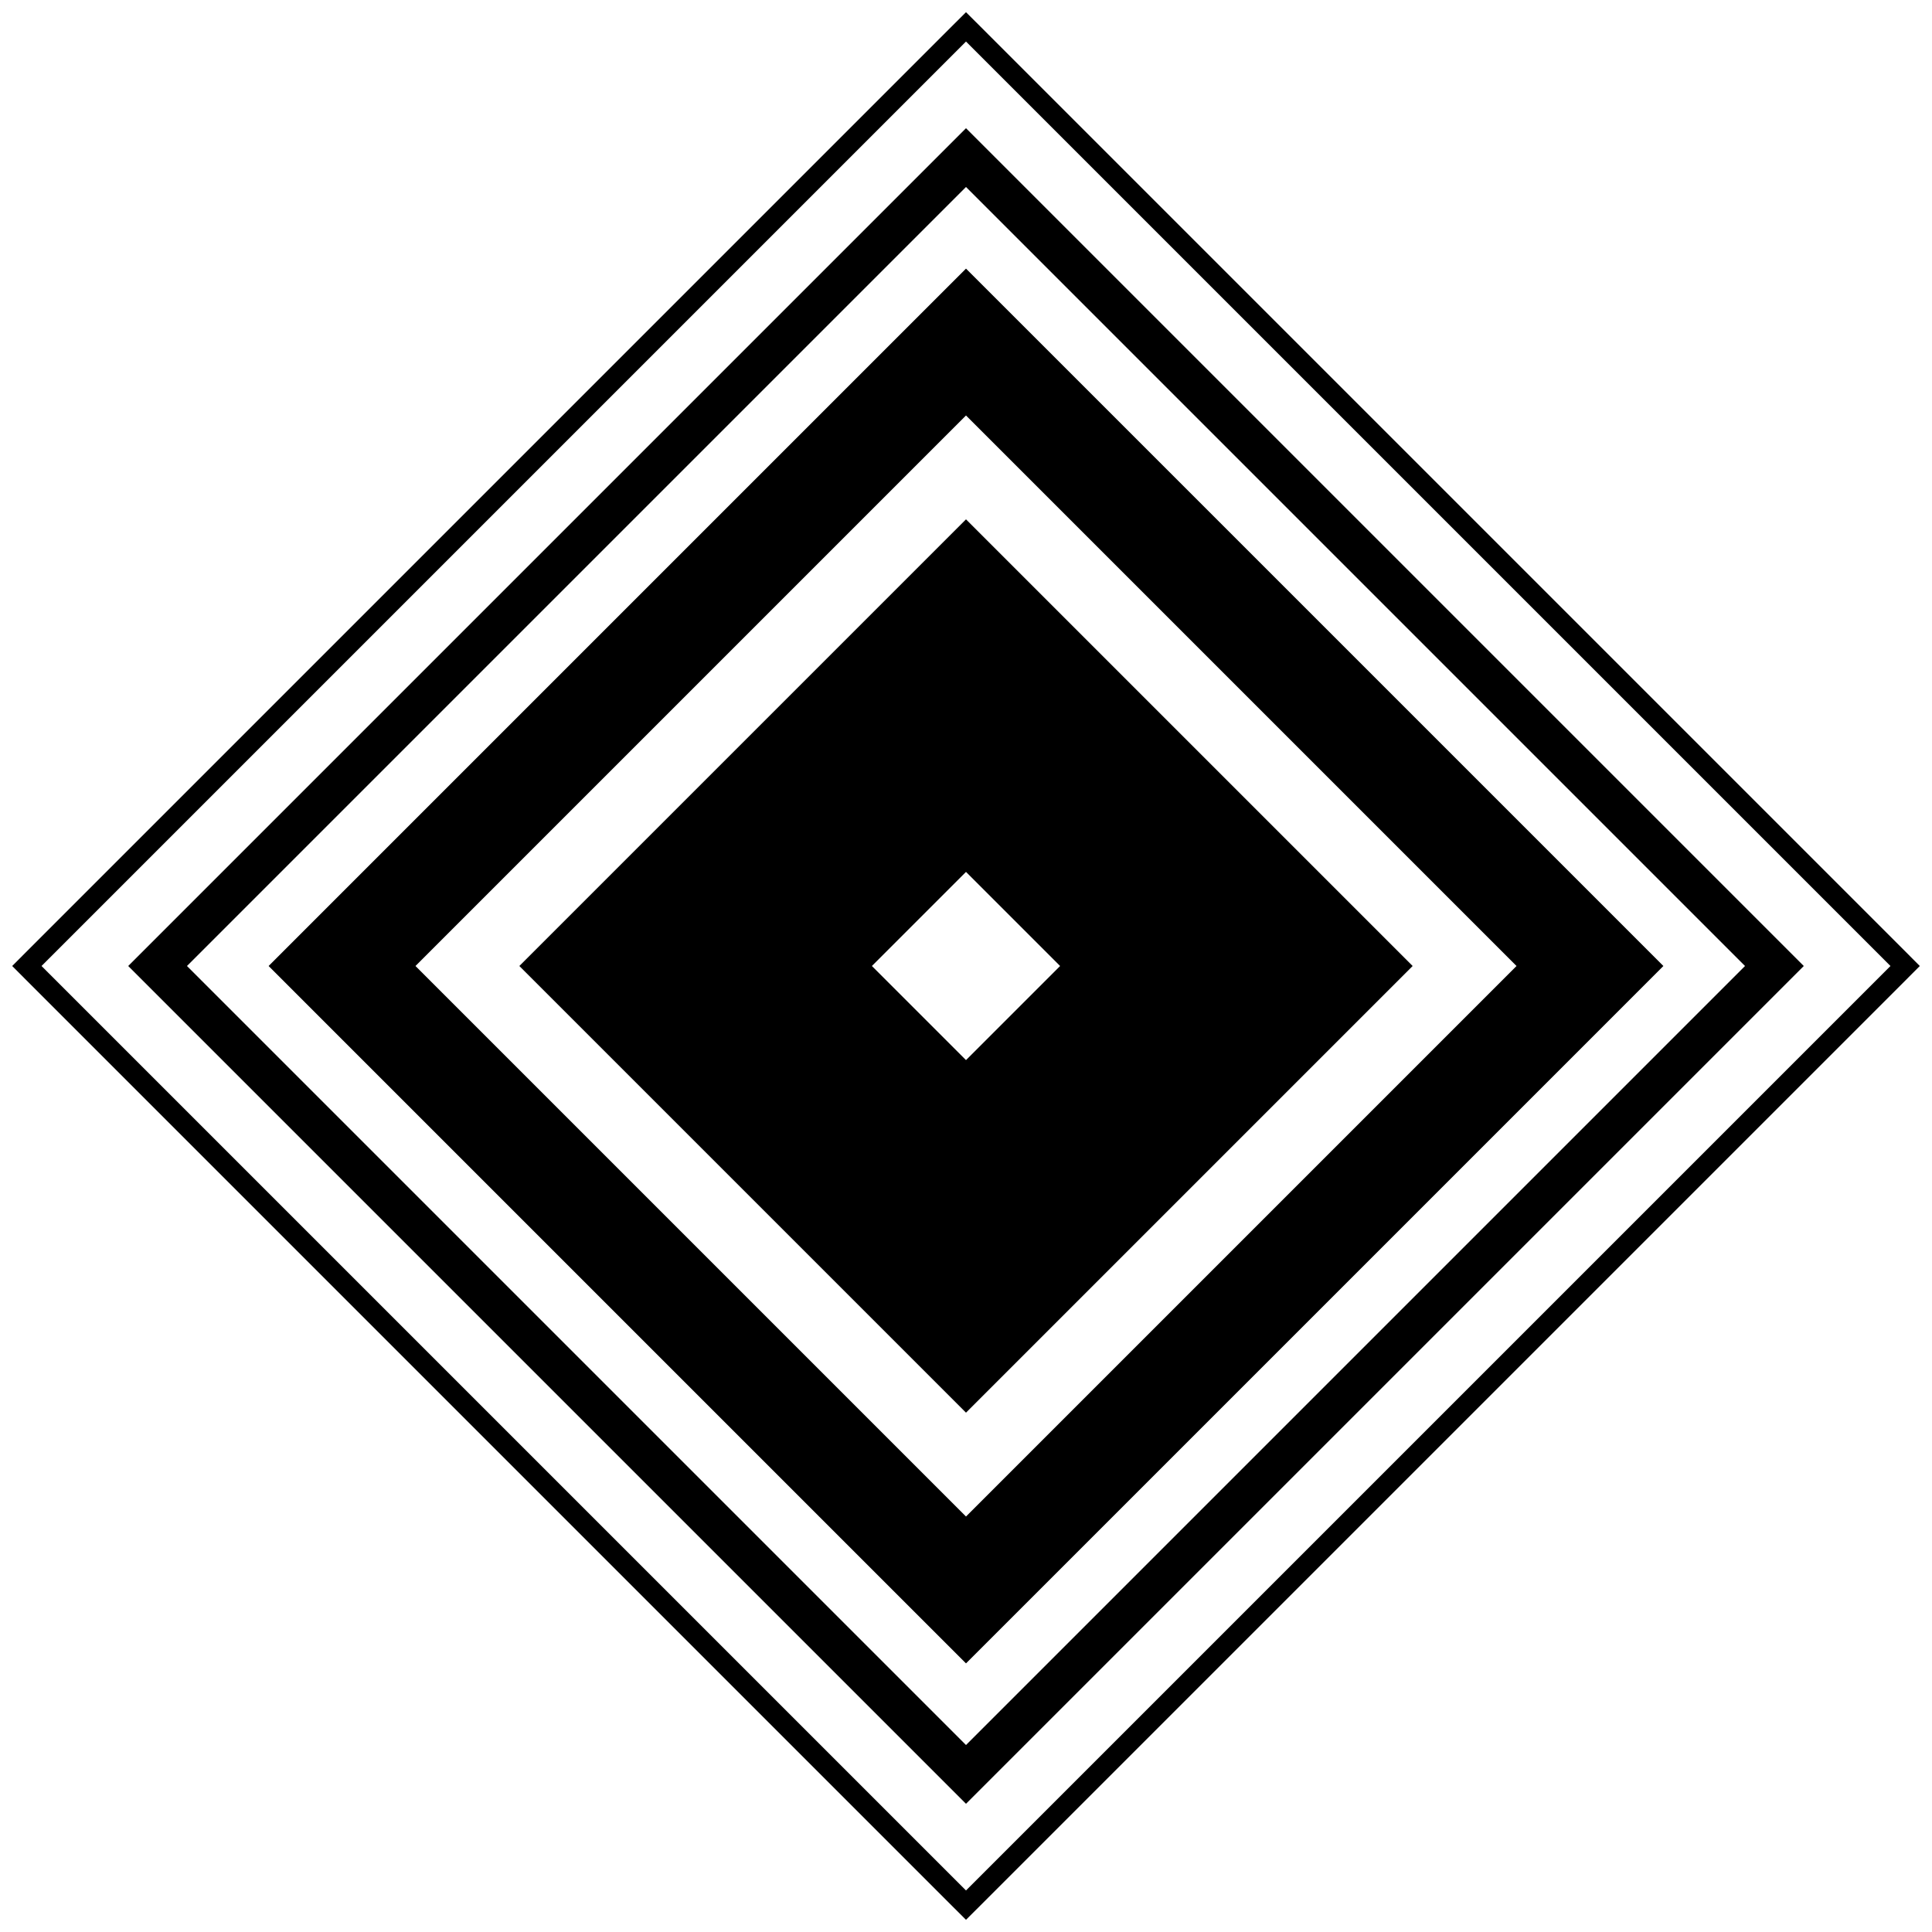
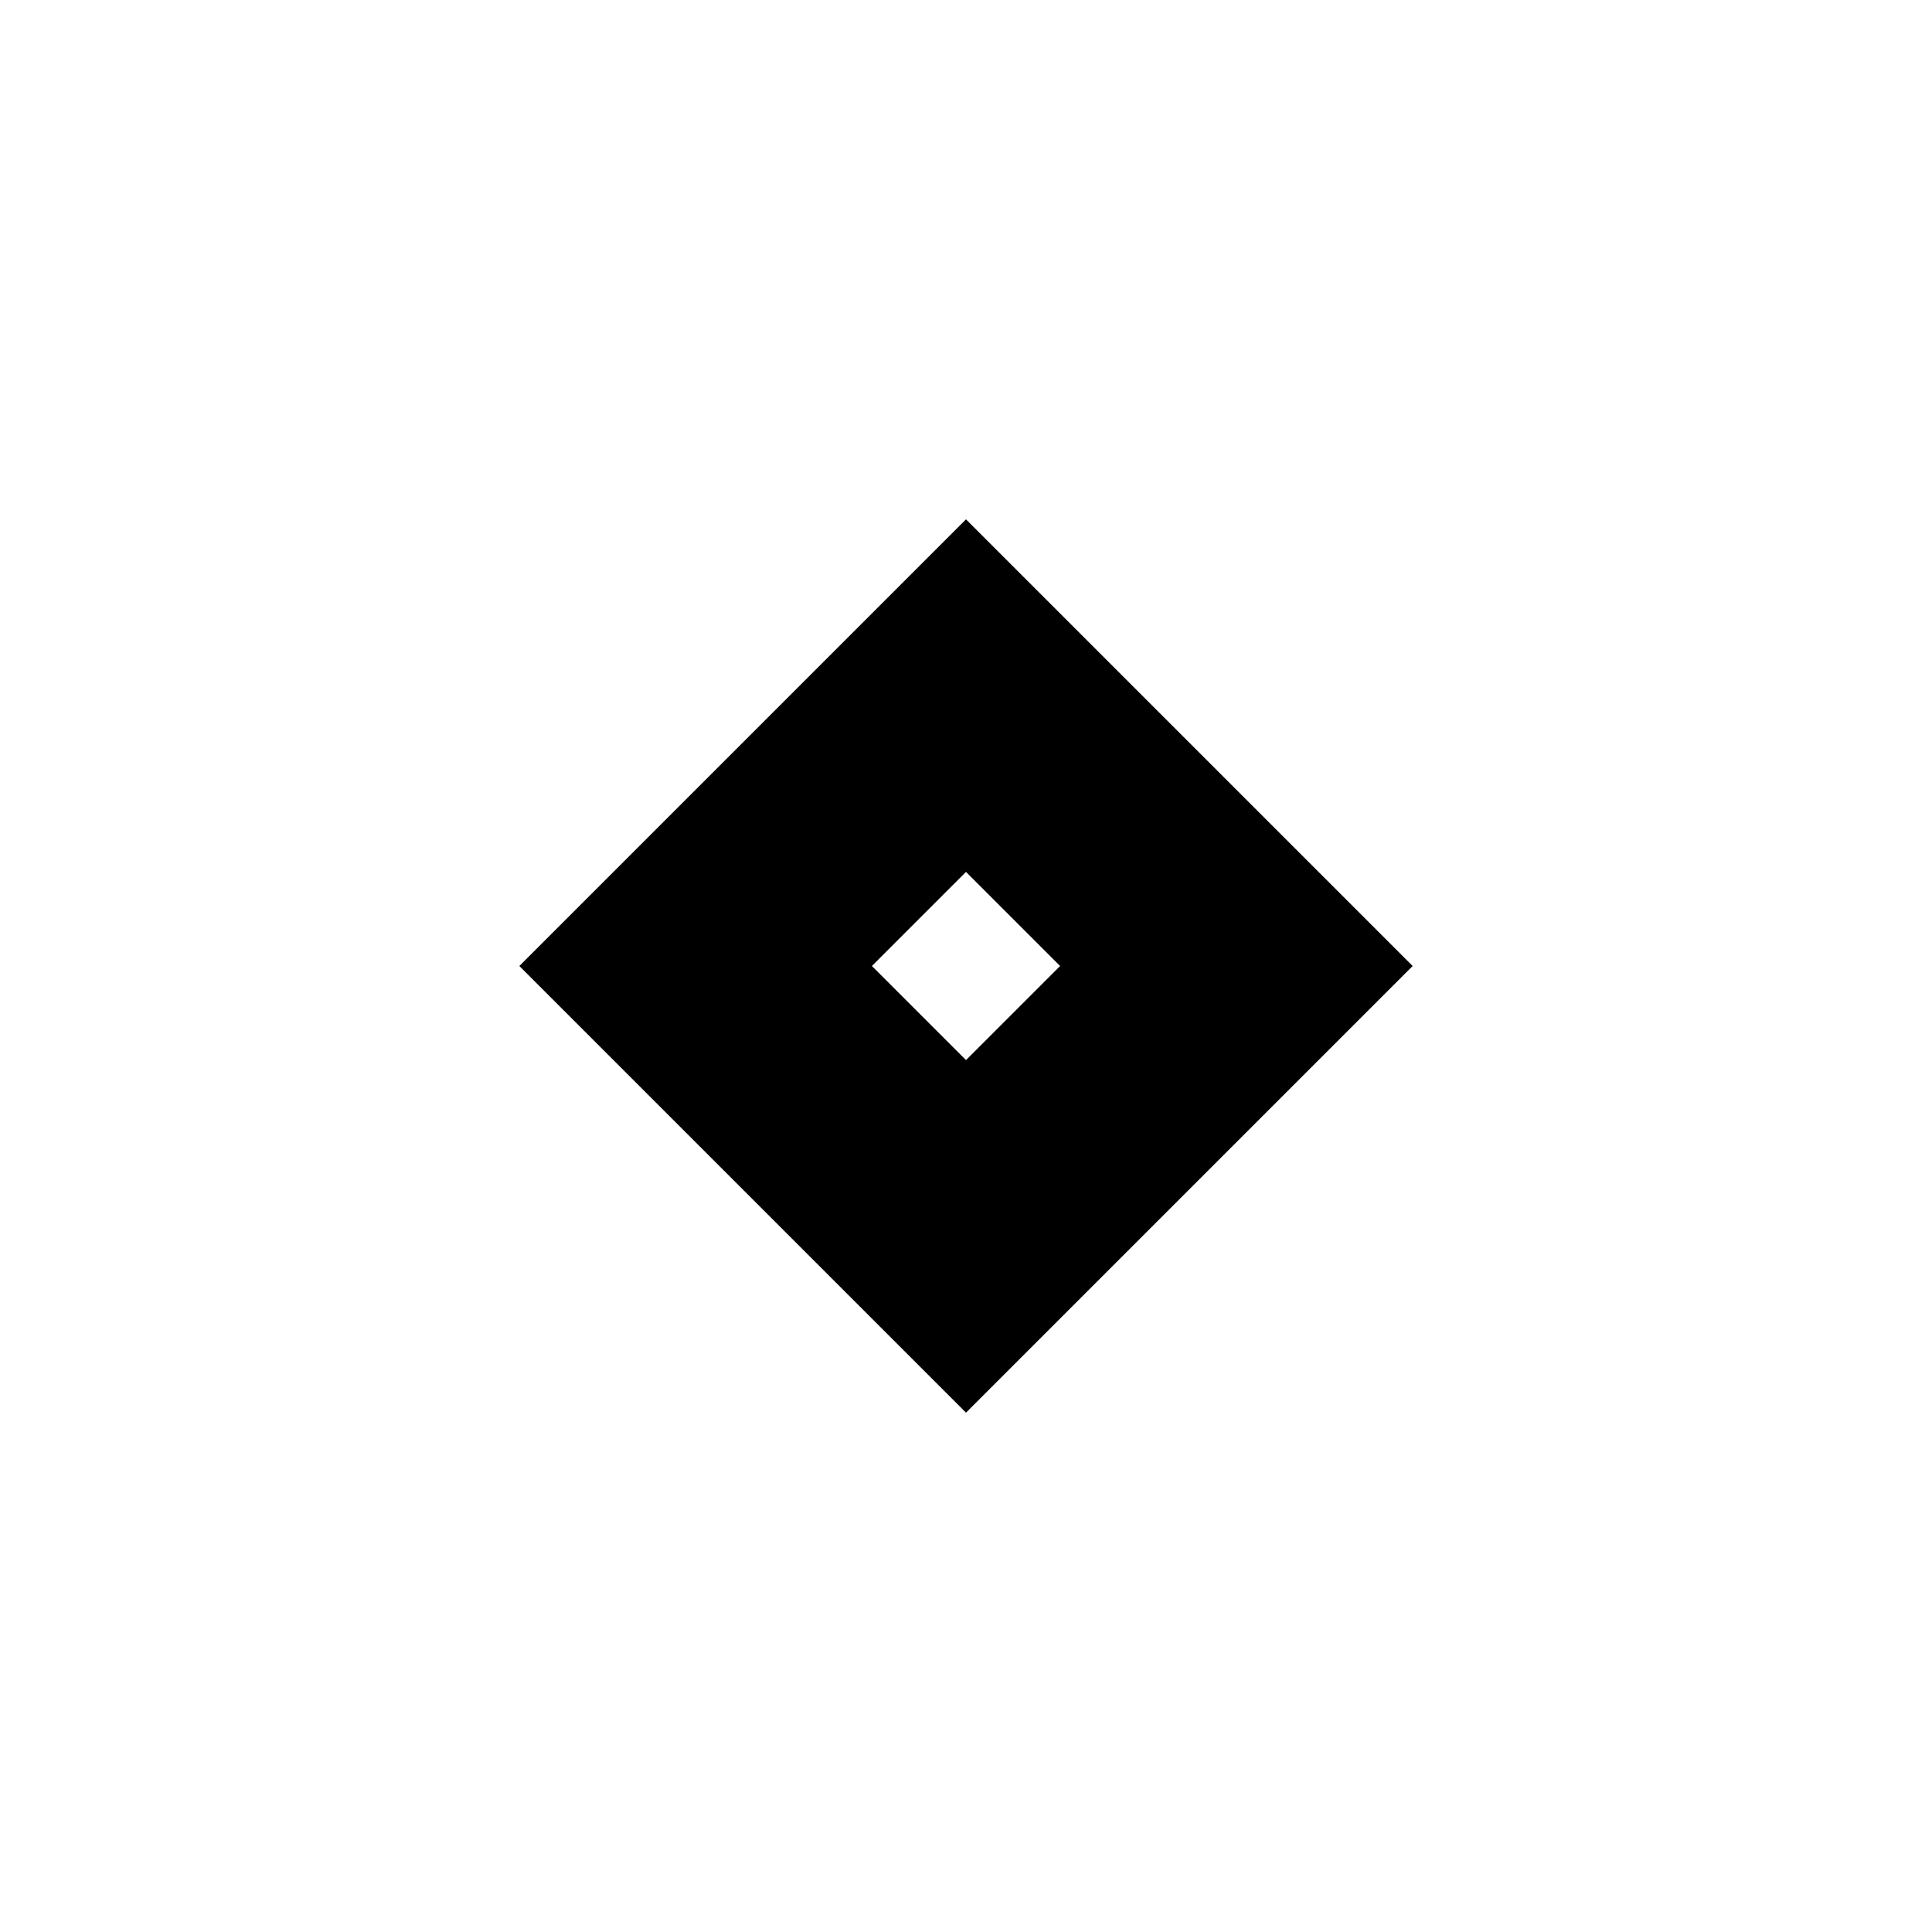
<svg xmlns="http://www.w3.org/2000/svg" width="93" height="93" viewBox="0 0 93 93" fill="none">
  <path d="M33.485 46.5L46.5 33.485L59.515 46.5L46.5 59.515L33.485 46.5Z" stroke="black" stroke-width="12" />
-   <path d="M48.268 18.232L46.5 16.465L44.732 18.232L18.232 44.732L16.465 46.5L18.232 48.268L44.732 74.768L46.5 76.535L48.268 74.768L74.768 48.268L76.535 46.5L74.768 44.732L48.268 18.232Z" stroke="black" stroke-width="5" />
-   <path d="M47.207 8.293L46.5 7.586L45.793 8.293L8.293 45.793L7.586 46.5L8.293 47.207L45.793 84.707L46.5 85.414L47.207 84.707L84.707 47.207L85.414 46.5L84.707 45.793L47.207 8.293Z" stroke="black" stroke-width="2" />
-   <path d="M46.854 1.646L46.5 1.293L46.146 1.646L1.646 46.146L1.293 46.5L1.646 46.854L46.146 91.354L46.5 91.707L46.854 91.354L91.354 46.854L91.707 46.5L91.354 46.146L46.854 1.646Z" stroke="black" />
</svg>